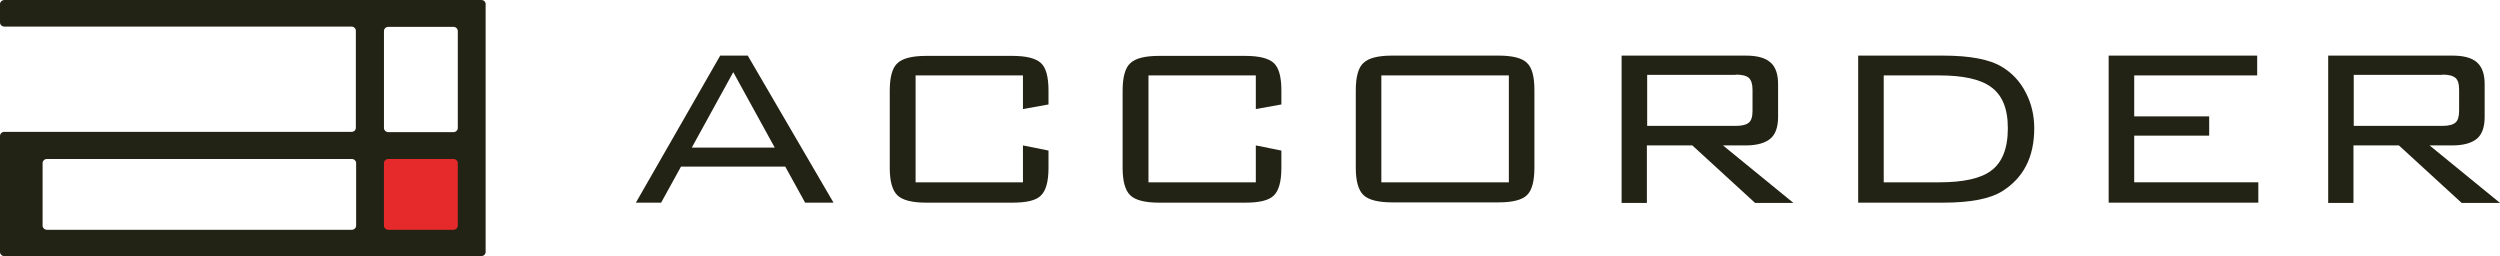
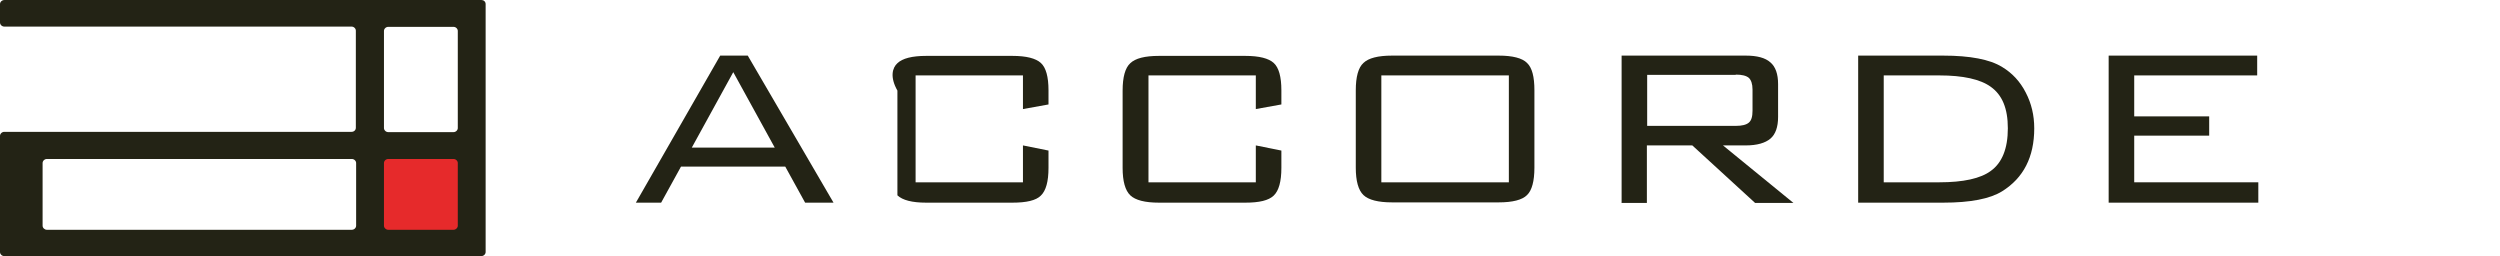
<svg xmlns="http://www.w3.org/2000/svg" width="205" height="21" viewBox="0 0 205 21" fill="none">
  <path d="M31.405 13H37.595C37.811 13 38 13.161 38 13.345V18.655C38 18.839 37.811 19 37.595 19H31.405C31.189 19 31 18.839 31 18.655V13.368C31 13.184 31.189 13.023 31.405 13.023V13Z" fill="#E62A2B" />
  <path d="M52.141 16.618L59.057 4.56H61.316L68.349 16.618H66.02L64.39 13.659H55.843L54.213 16.618H52.141ZM56.728 12.102H63.528L60.128 5.917L56.728 12.102Z" fill="#232315" />
-   <path d="M83.882 6.184H75.079V14.949H83.882V11.924L85.977 12.346V13.77C85.977 14.882 85.768 15.639 85.349 16.039C84.953 16.44 84.161 16.618 83.02 16.618H75.941C74.799 16.618 74.008 16.417 73.588 16.017C73.169 15.617 72.96 14.86 72.96 13.77V7.43C72.96 6.318 73.169 5.561 73.588 5.183C74.008 4.783 74.799 4.583 75.941 4.583H83.02C84.161 4.583 84.93 4.783 85.349 5.161C85.768 5.539 85.977 6.296 85.977 7.408V8.565L83.882 8.943V6.207V6.184Z" fill="#232315" />
+   <path d="M83.882 6.184H75.079V14.949H83.882V11.924L85.977 12.346V13.77C85.977 14.882 85.768 15.639 85.349 16.039C84.953 16.44 84.161 16.618 83.02 16.618H75.941C74.799 16.618 74.008 16.417 73.588 16.017V7.43C72.96 6.318 73.169 5.561 73.588 5.183C74.008 4.783 74.799 4.583 75.941 4.583H83.02C84.161 4.583 84.93 4.783 85.349 5.161C85.768 5.539 85.977 6.296 85.977 7.408V8.565L83.882 8.943V6.207V6.184Z" fill="#232315" />
  <path d="M102.977 6.184H94.175V14.949H102.977V11.924L105.073 12.346V13.77C105.073 14.882 104.864 15.639 104.444 16.039C104.025 16.44 103.257 16.618 102.116 16.618H95.036C93.895 16.618 93.103 16.417 92.684 16.017C92.265 15.617 92.055 14.86 92.055 13.77V7.43C92.055 6.318 92.265 5.561 92.684 5.183C93.103 4.783 93.872 4.583 95.036 4.583H102.116C103.257 4.583 104.025 4.783 104.444 5.161C104.864 5.539 105.073 6.296 105.073 7.408V8.565L102.977 8.943V6.207V6.184Z" fill="#232315" />
  <path d="M111.174 7.408C111.174 6.296 111.384 5.539 111.803 5.161C112.222 4.761 112.991 4.56 114.155 4.56H122.888C124.029 4.56 124.821 4.761 125.217 5.161C125.636 5.561 125.822 6.296 125.822 7.408V13.748C125.822 14.86 125.613 15.617 125.217 15.995C124.821 16.395 124.029 16.595 122.888 16.595H114.155C113.014 16.595 112.222 16.395 111.803 15.995C111.384 15.594 111.174 14.838 111.174 13.748V7.408ZM113.27 14.949H123.726V6.184H113.27V14.949Z" fill="#232315" />
  <path d="M132.972 16.618V4.56H143.148C144.08 4.56 144.755 4.738 145.174 5.117C145.594 5.472 145.803 6.073 145.803 6.896V9.588C145.803 10.411 145.594 11.012 145.174 11.368C144.755 11.723 144.08 11.924 143.148 11.924H141.285L147.061 16.64H143.917L138.77 11.924H135.044V16.64H132.948L132.972 16.618ZM142.333 6.14H135.068V10.322H142.333C142.846 10.322 143.195 10.233 143.405 10.055C143.614 9.877 143.707 9.566 143.707 9.076V7.341C143.707 6.874 143.591 6.562 143.405 6.385C143.195 6.207 142.846 6.118 142.333 6.118V6.14Z" fill="#232315" />
  <path d="M159.333 4.56C161.545 4.56 163.176 4.872 164.177 5.495C164.992 5.984 165.644 6.674 166.11 7.586C166.576 8.476 166.808 9.454 166.808 10.522C166.808 12.88 165.923 14.593 164.177 15.683C163.176 16.306 161.569 16.618 159.333 16.618H152.37V4.56H159.333ZM159.03 6.184H154.466V14.949H159.03C160.986 14.949 162.407 14.638 163.245 14.015C164.177 13.348 164.643 12.168 164.643 10.522C164.643 8.876 164.177 7.786 163.245 7.119C162.384 6.496 160.963 6.184 159.03 6.184Z" fill="#232315" />
  <path d="M172.91 16.618V4.56H185.089V6.184H175.006V9.543H181.153V11.123H175.006V14.949H185.182V16.618H172.91Z" fill="#232315" />
-   <path d="M190.911 16.618V4.56H201.088C202.019 4.56 202.694 4.738 203.114 5.117C203.533 5.495 203.742 6.073 203.742 6.896V9.588C203.742 10.411 203.533 11.012 203.114 11.368C202.694 11.723 202.019 11.924 201.088 11.924H199.225L205 16.64H201.856L196.71 11.924H192.984V16.64H190.888L190.911 16.618ZM200.273 6.14H193.007V10.322H200.273C200.785 10.322 201.134 10.233 201.344 10.055C201.553 9.877 201.647 9.566 201.647 9.076V7.341C201.647 6.874 201.553 6.562 201.344 6.385C201.134 6.207 200.785 6.118 200.273 6.118V6.14Z" fill="#232315" />
  <path d="M0.373 0C0.163 0 0 0.156 0 0.334V1.846C0 2.024 0.163 2.18 0.349 2.18H28.83C29.016 2.18 29.179 2.336 29.179 2.514V10.478C29.179 10.678 29.016 10.811 28.83 10.811H0.349C0.163 10.811 0 10.967 0 11.145V20.666C0 20.844 0.163 21 0.349 21H39.472C39.659 21 39.822 20.844 39.822 20.666V0.334C39.822 0.133 39.659 0 39.472 0H0.373ZM3.842 18.842C3.656 18.842 3.493 18.686 3.493 18.509V13.37C3.493 13.192 3.656 13.036 3.842 13.036H28.853C29.04 13.036 29.203 13.192 29.203 13.37V18.509C29.203 18.686 29.04 18.842 28.853 18.842H3.842ZM37.539 18.509C37.539 18.686 37.377 18.842 37.19 18.842H31.834C31.648 18.842 31.485 18.686 31.485 18.509V13.37C31.485 13.192 31.648 13.036 31.834 13.036H37.19C37.377 13.036 37.539 13.192 37.539 13.37V18.486V18.509ZM37.539 10.5C37.539 10.678 37.377 10.834 37.19 10.834H31.834C31.648 10.834 31.485 10.678 31.485 10.5V2.536C31.485 2.358 31.648 2.202 31.834 2.202H37.19C37.377 2.202 37.539 2.358 37.539 2.536V10.5Z" fill="#232315" />
</svg>